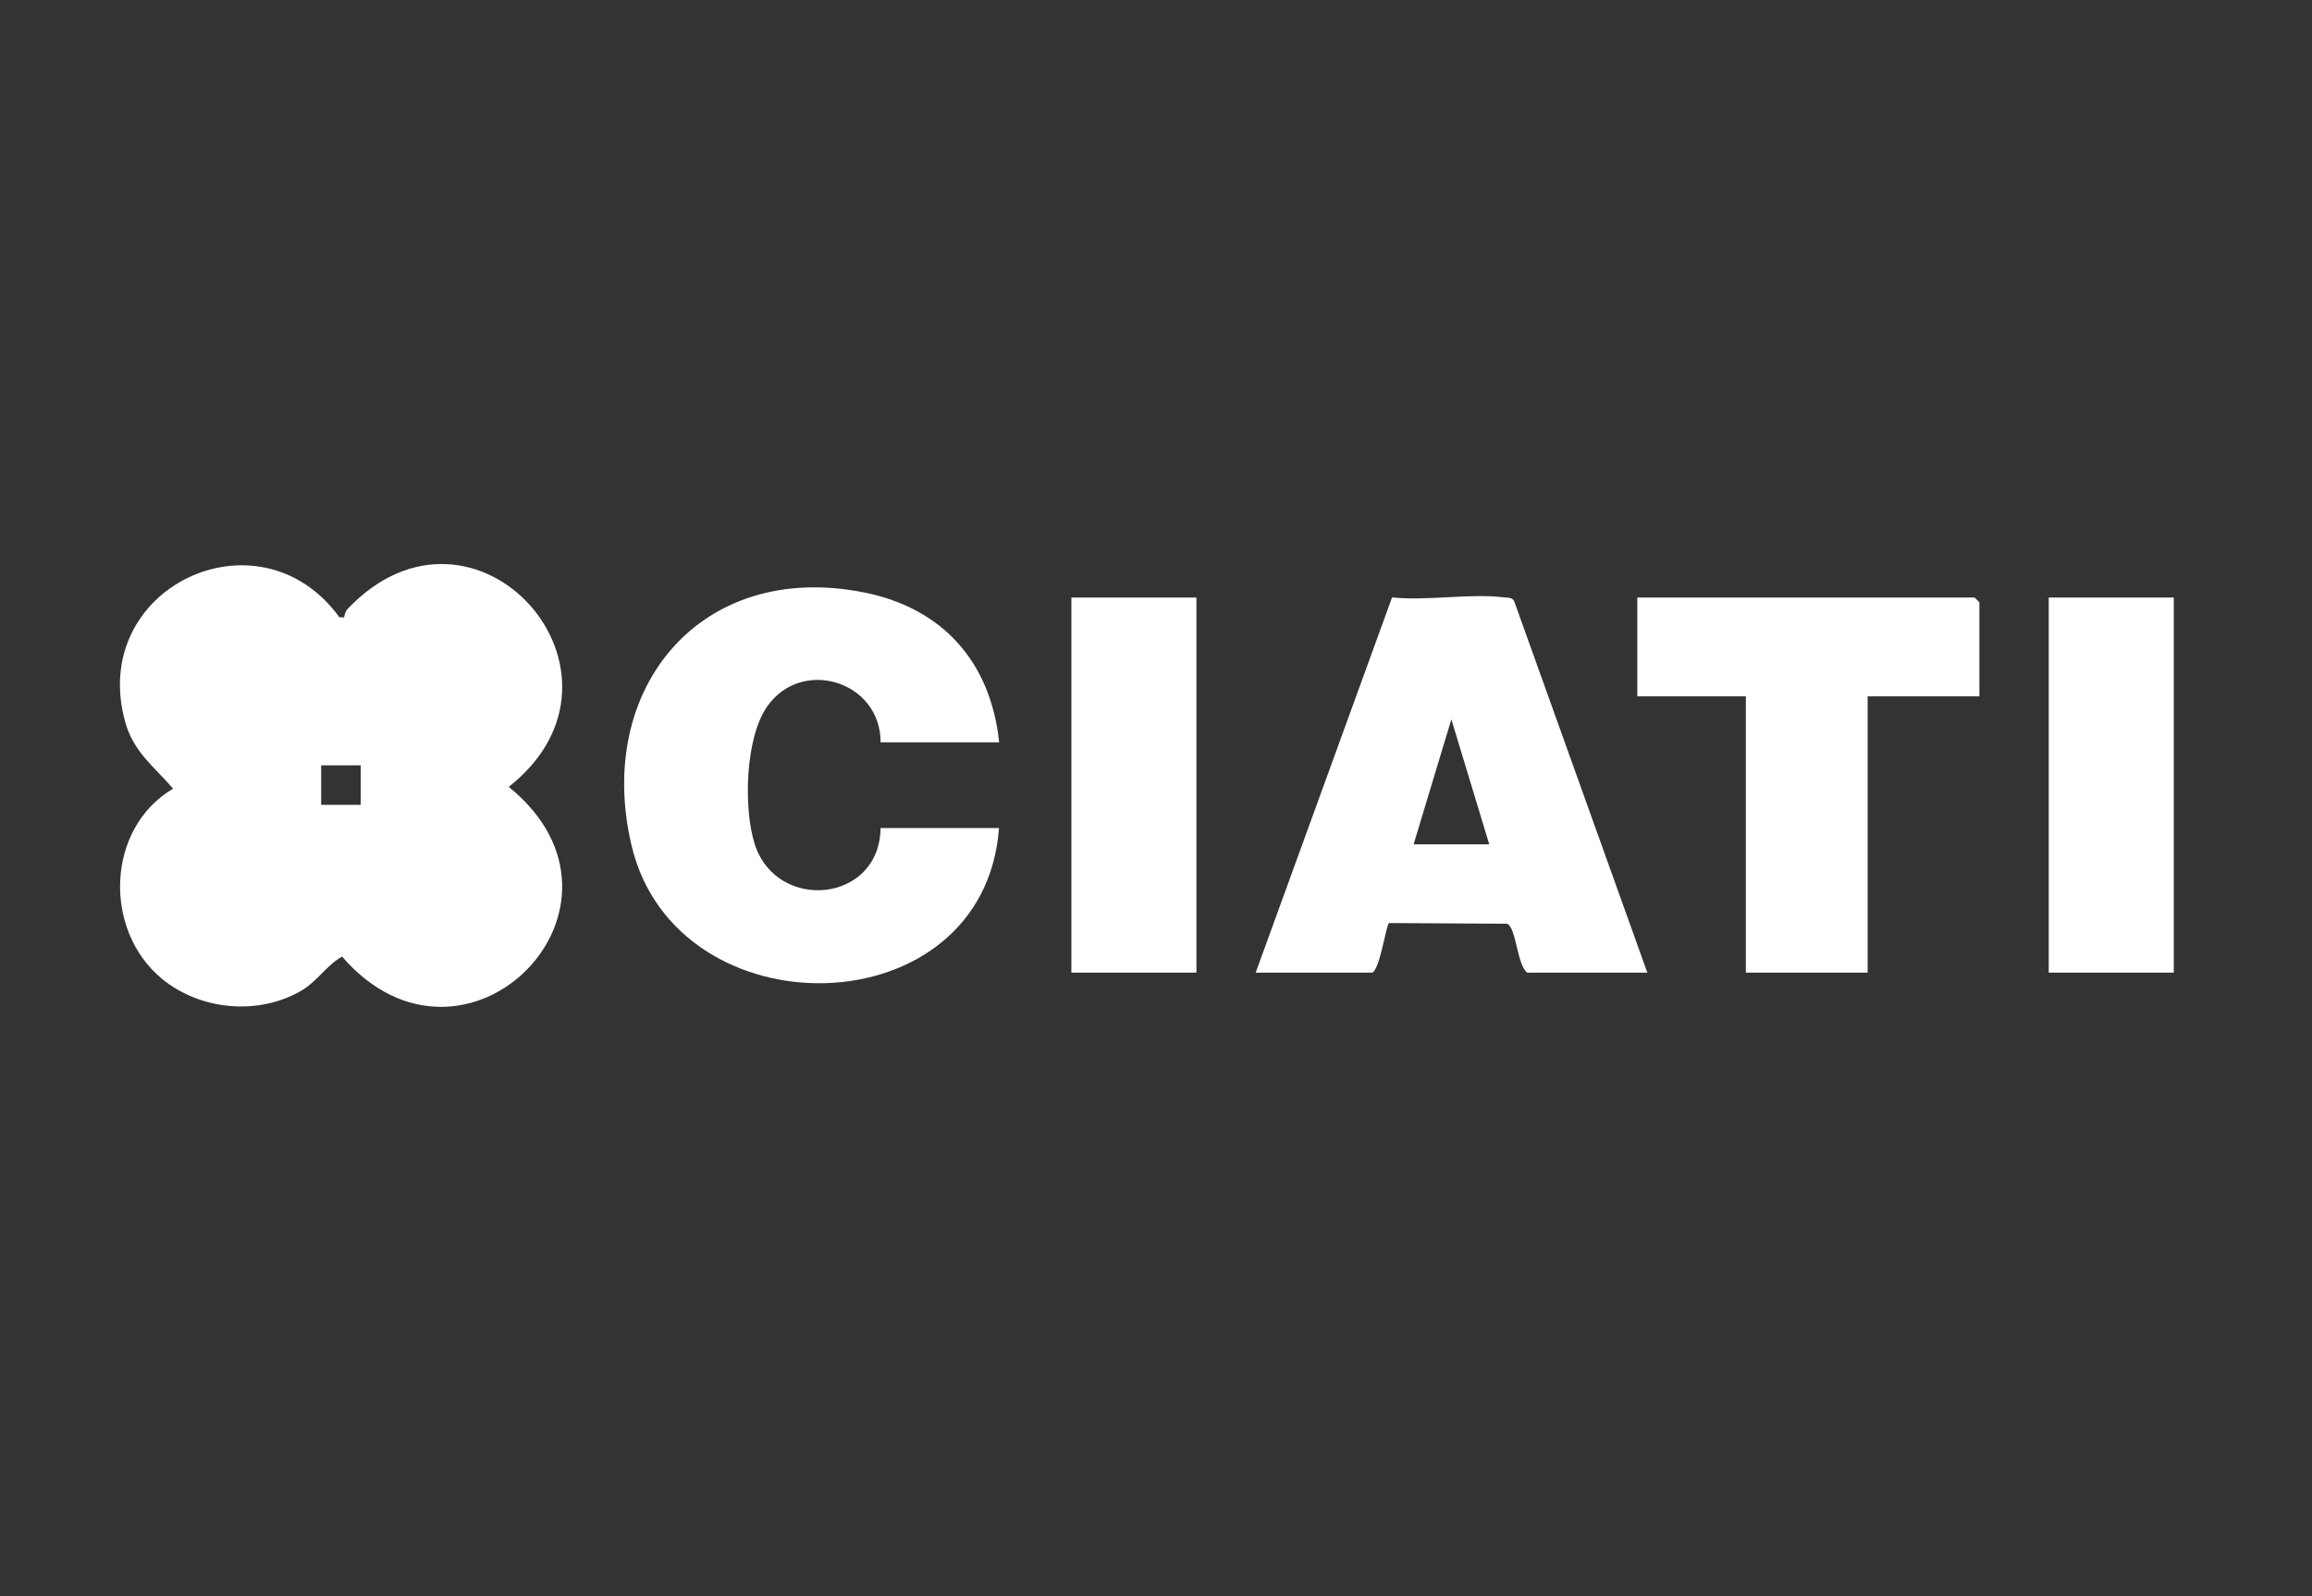
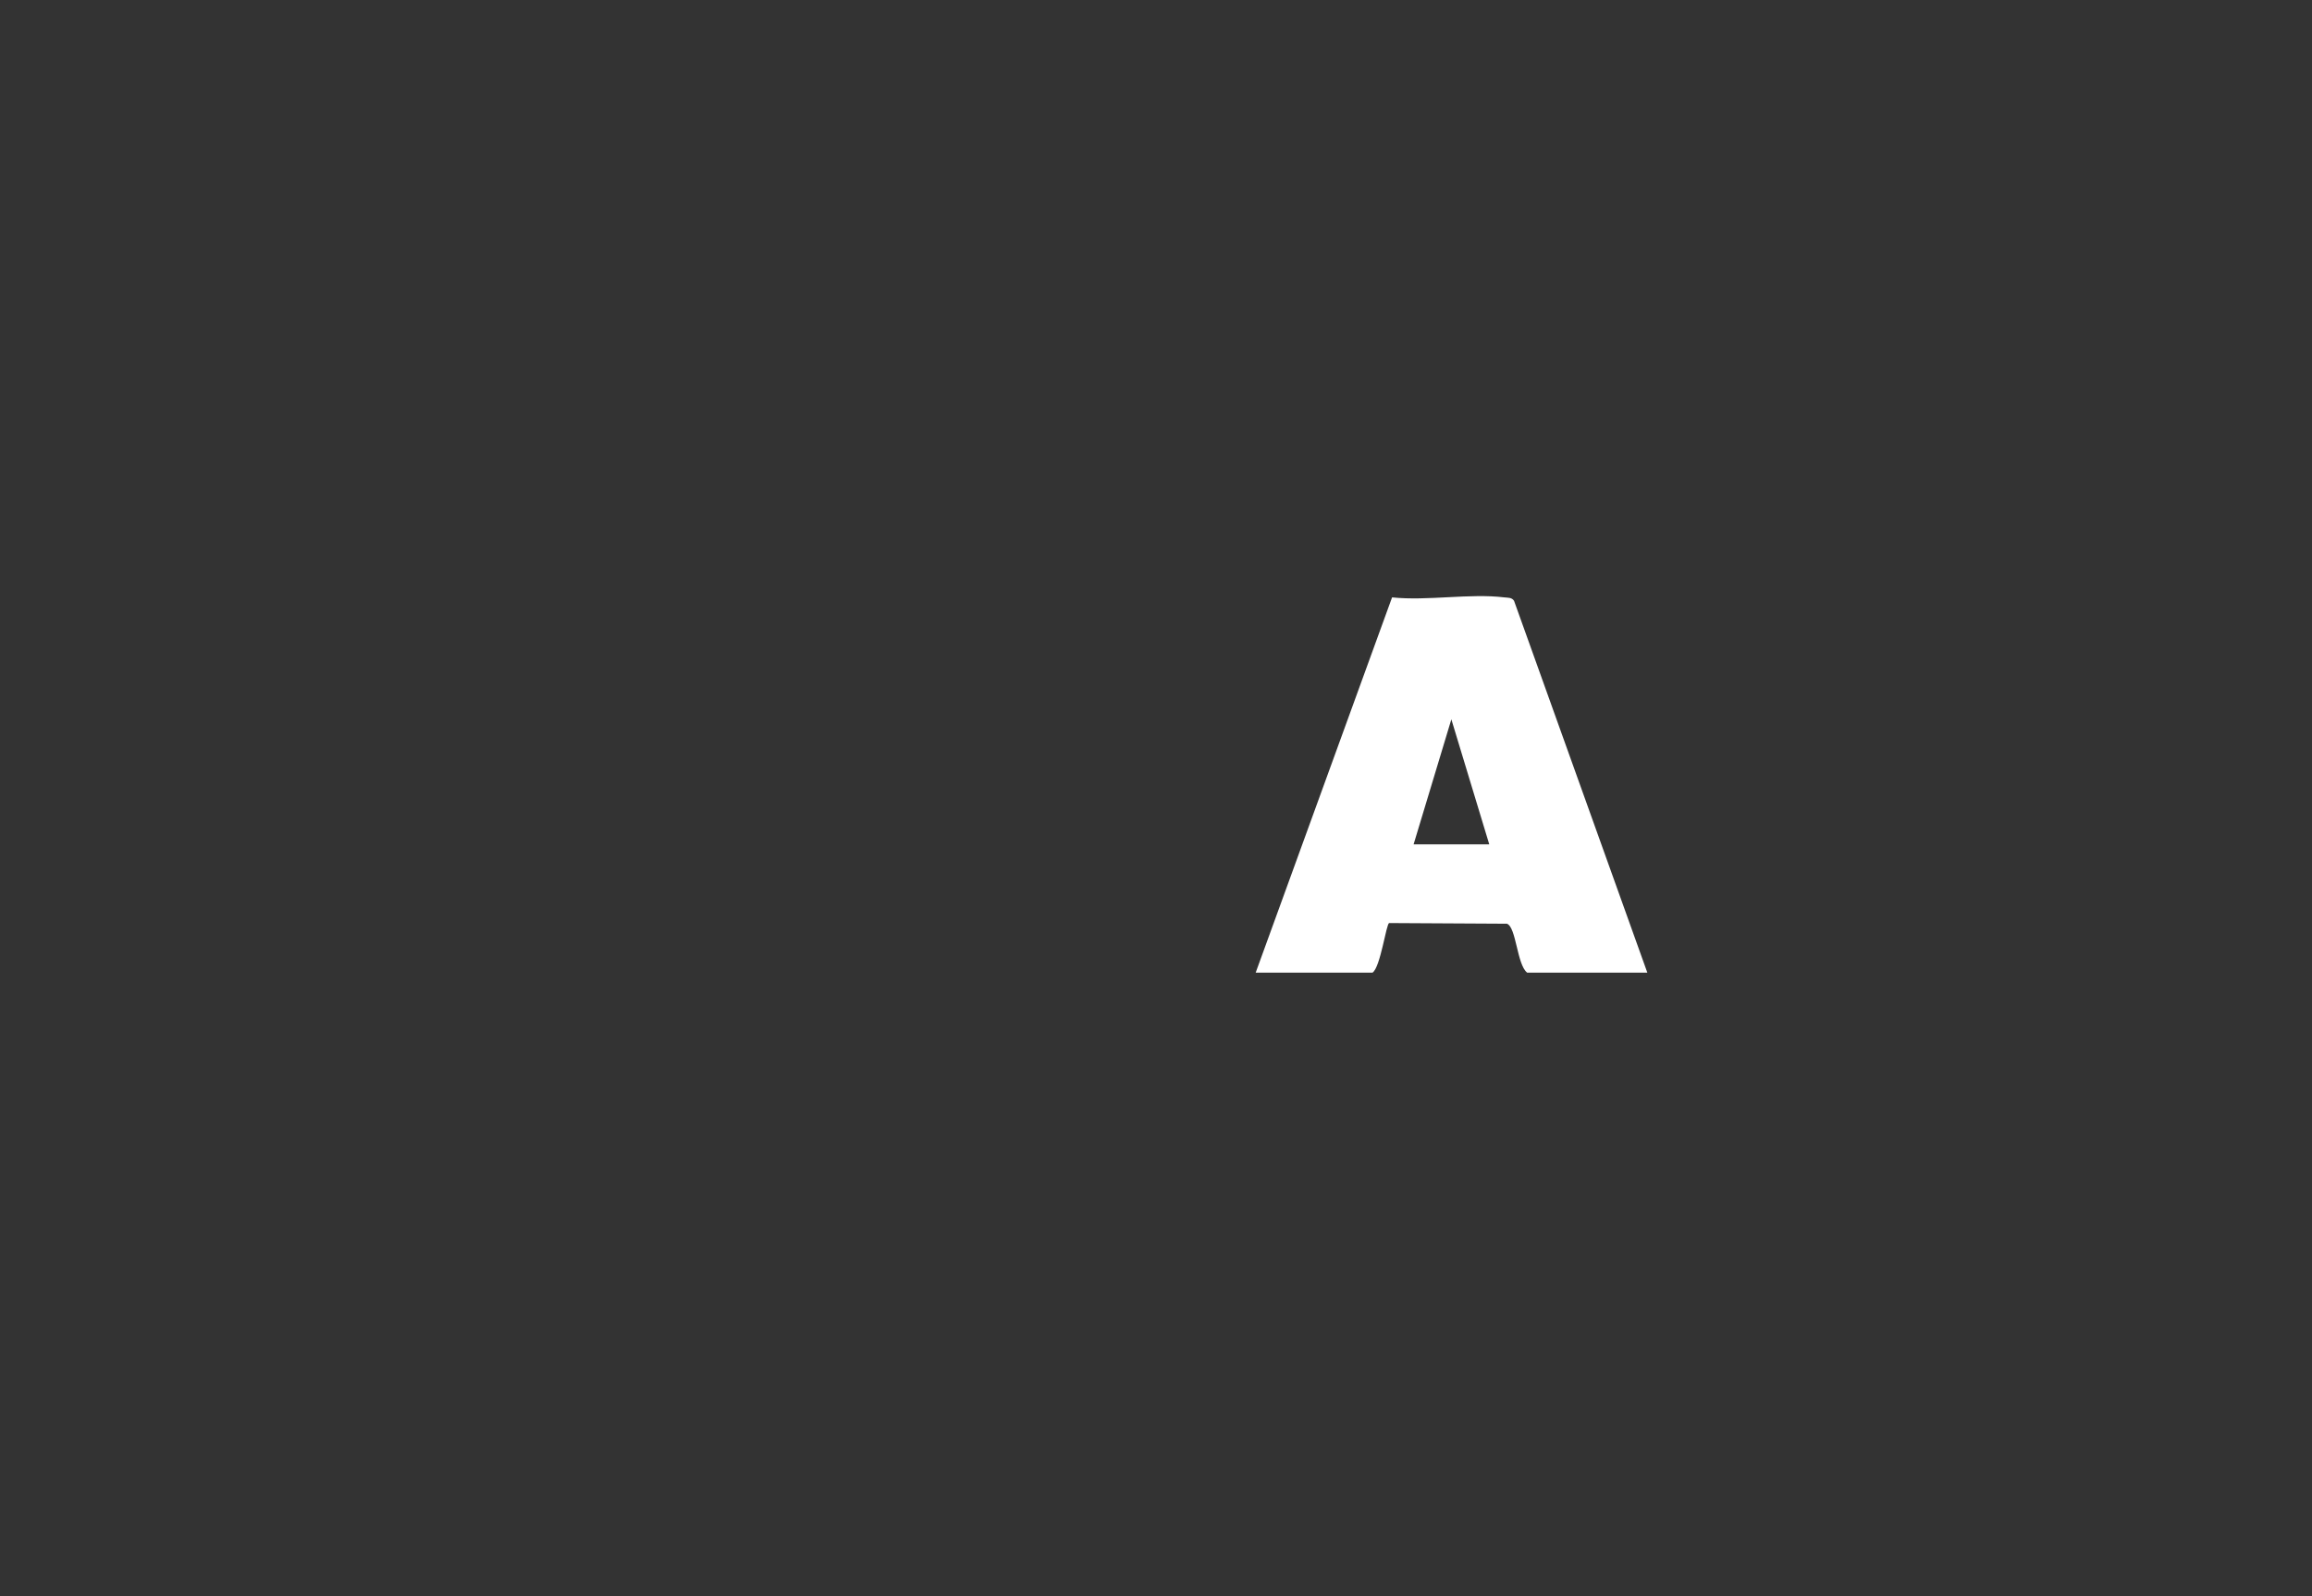
<svg xmlns="http://www.w3.org/2000/svg" width="84" height="58" viewBox="0 0 84 58" fill="none">
  <rect x="0" y="0" width="84" height="58" fill="#333333" stroke="none" />
-   <path d="M12.504 22.431C12.504 22.431 12.527 22.236 12.621 22.136C17.259 17.234 23.702 24.484 18.483 28.592C23.832 32.917 16.905 39.932 12.427 34.759C11.85 35.089 11.533 35.654 10.944 36.001C9.379 36.907 7.284 36.713 5.889 35.571C3.73 33.794 3.859 30.087 6.289 28.657C5.601 27.856 4.865 27.338 4.559 26.267C3.159 21.365 9.402 18.394 12.333 22.431C12.398 22.419 12.48 22.448 12.509 22.431H12.504ZM13.104 27.809H11.668V29.245H13.104V27.809Z" fill="white" />
-   <path d="M36.296 26.974H31.994C32 24.761 29.146 23.867 27.875 25.667C27.074 26.809 27.009 29.363 27.416 30.658C28.198 33.153 31.959 32.823 31.994 30.087H36.296C35.76 37.407 24.561 37.59 22.943 30.711C21.601 25.008 25.468 20.336 31.405 21.53C34.271 22.107 36.001 24.078 36.301 26.974H36.296Z" fill="white" />
  <path d="M59.845 35.342H55.485C55.114 35.059 55.09 33.682 54.749 33.565L50.471 33.541C50.365 33.559 50.153 35.165 49.865 35.342H45.622L50.577 21.707C51.86 21.842 53.407 21.554 54.655 21.707C54.784 21.724 54.92 21.701 55.008 21.83L59.851 35.342H59.845ZM51.359 30.681H54.108L52.731 26.138L51.359 30.681Z" fill="white" />
-   <path d="M71.922 25.303H67.855V35.342H63.43V25.303H59.487V21.713H71.739C71.739 21.713 71.916 21.878 71.916 21.889V25.297L71.922 25.303Z" fill="white" />
-   <path d="M43.469 21.713H38.926V35.342H43.469V21.713Z" fill="white" />
-   <path d="M78.978 21.713H74.435V35.342H78.978V21.713Z" fill="white" />
</svg>